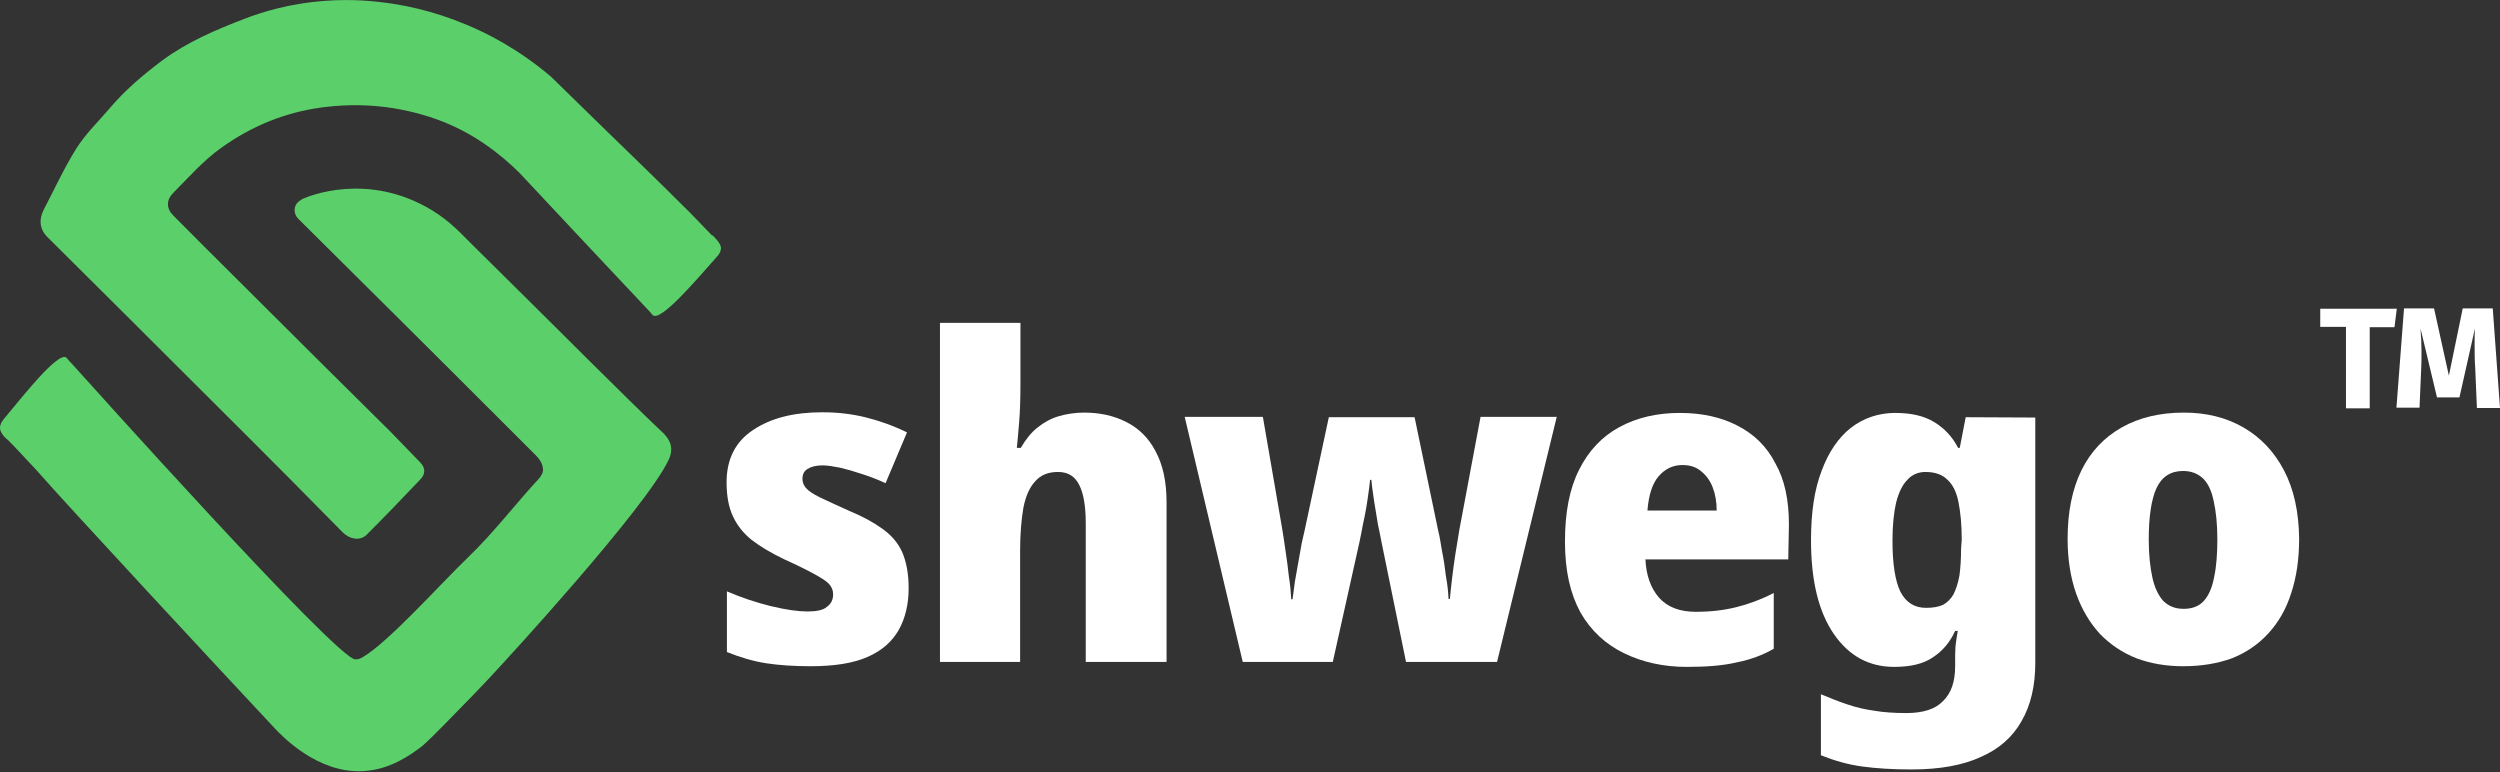
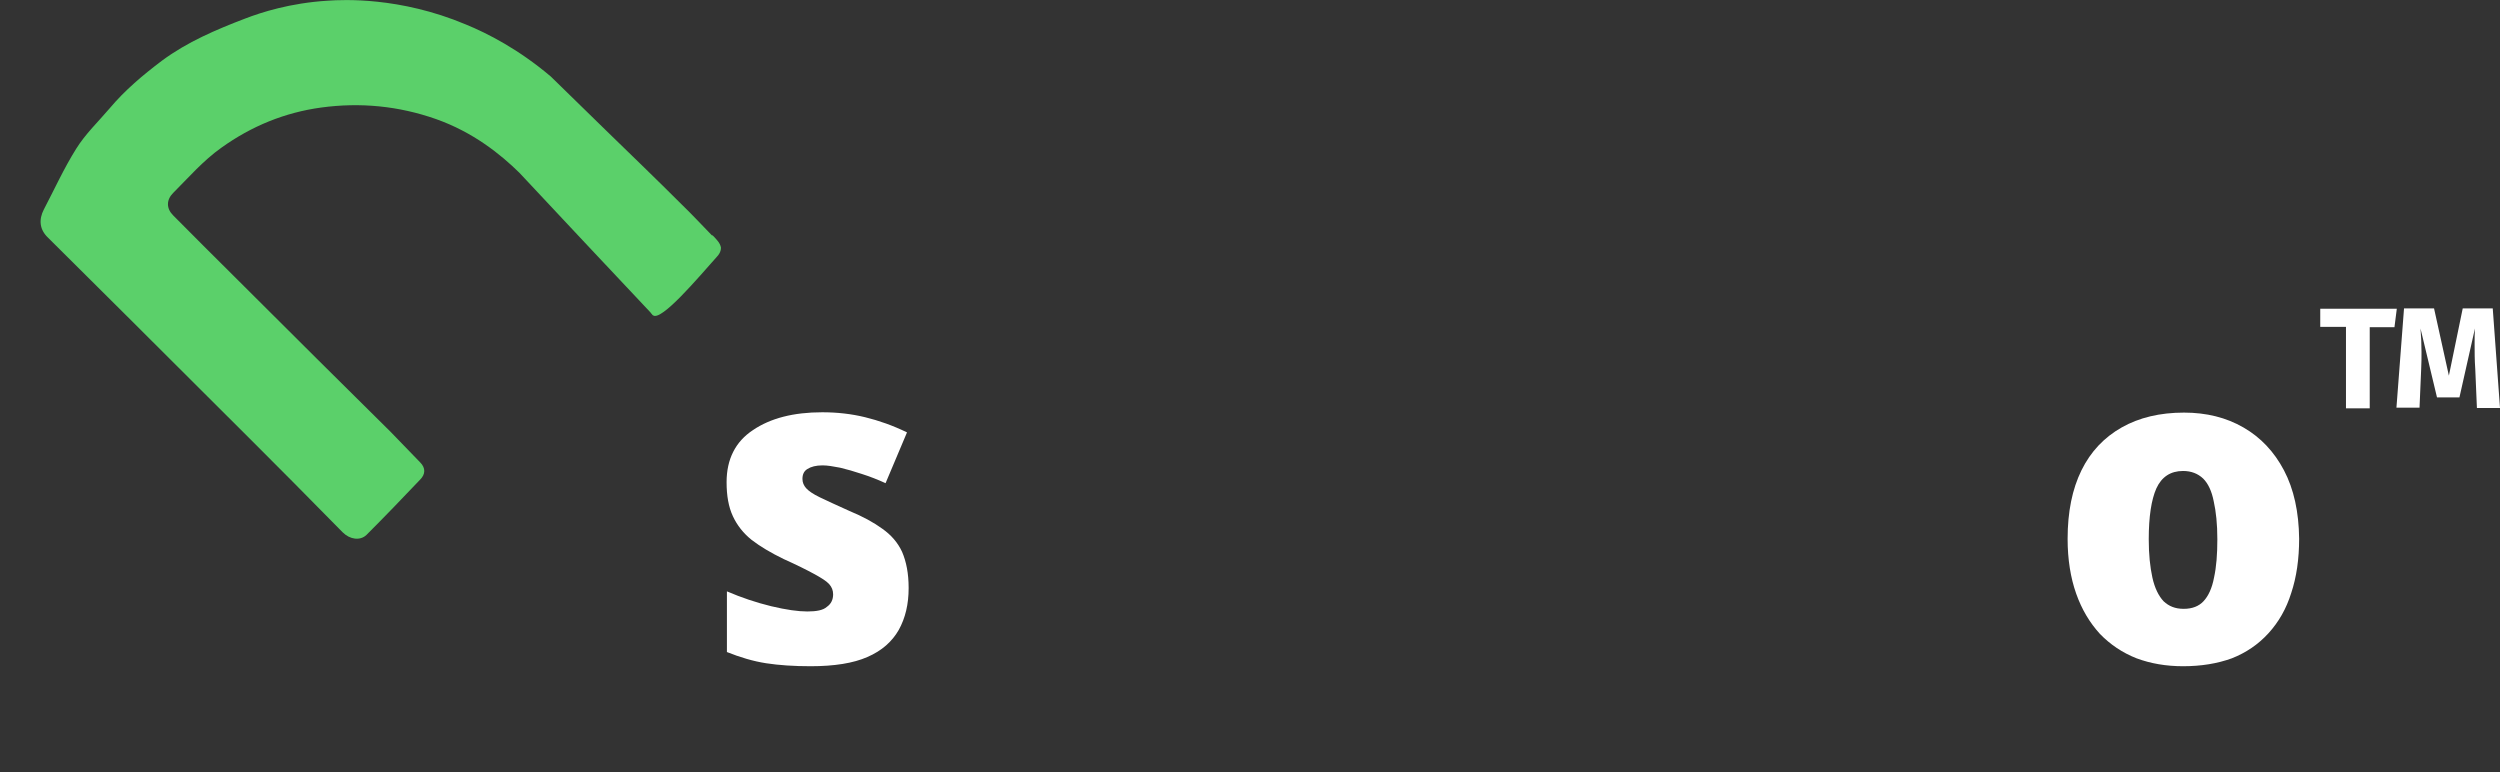
<svg xmlns="http://www.w3.org/2000/svg" id="Layer_1" x="0px" y="0px" viewBox="0 0 758 234.1" style="enable-background:new 0 0 758 234.1;" xml:space="preserve">
  <rect x="0" y="0" width="758" height="234.1" fill="#333333" stroke="none" />
  <style type="text/css">	.st0{fill:#5BD06A;}	.st1{fill:#FFFFFF;}</style>
  <g>
    <path class="st0" d="M217.4,72.8L217.4,72.8c-0.5-0.6-0.9-1-1.4-1.5c0,0,0,0.1-0.1,0.1c-0.1-0.1-0.2-0.2-0.3-0.3  c-3-3.1-5.9-6.2-9-9.2c-7.5-7.5-15.1-14.8-22.7-22.2c-4-3.9-9.8-9.6-16.9-16.5c-9.8-8.3-19.2-13.1-25.8-15.8  c-20-8.4-37.2-7.5-41.7-7.2C87.9,0.9,79.1,3.8,74.4,5.6C65.5,9,56.8,12.7,49.1,18.4c-5.7,4.3-11.2,8.9-15.9,14.5  c-3.4,4-7.3,7.7-10.1,12.2c-3.7,5.9-6.6,12.3-9.8,18.4c-1.6,3.1-1.3,6.1,1.2,8.5c16.1,16,32.3,32.1,48.4,48.2  c8.6,8.6,17.3,17.2,25.8,25.8c5.1,5.1,10.1,10.3,15.2,15.4c2.2,2.2,5.3,2.6,7.2,0.8c5.5-5.5,10.9-11.1,16.3-16.8  c1.6-1.6,1.7-3.5,0-5.2c-3-3.1-5.9-6.1-8.9-9.2c-7.5-7.4-15-14.9-22.5-22.3c-8.3-8.3-16.7-16.6-25-24.9  c-6.2-6.2-12.4-12.3-18.5-18.5c-2.1-2.1-2.1-4.7,0-6.8c4.7-4.7,9.1-9.8,14.6-13.7c9.2-6.6,19.3-10.7,30.3-12.2  c11.8-1.6,23.4-0.5,34.8,3.5c11.3,4,19.6,10.7,25.3,16.3c13.2,14.1,26.4,28.2,39.7,42.3c0.2,0.3,0.4,0.5,0.5,0.6  c0.1,0.2,0.2,0.3,0.3,0.3c2.5,1.9,13.6-11.3,19.4-17.8c0.4-0.4,1.2-1.4,1.2-2.7C218.5,74.4,218.1,73.6,217.4,72.8L217.4,72.8z" />
-     <path class="st0" d="M179.5,110.2l0.1,0.1c-12.1-12-24.2-24.1-36.3-36c-3.2-3.1-6.5-7-12.4-10.6C111.5,52,93.6,59.5,92,60.2  c-0.6,0.3-2,1-2.5,2.4c-0.4,1.3-0.1,2.8,1.1,3.9c9.6,9.6,19.3,19.1,29,28.8c11.5,11.4,23,22.9,34.4,34.3c2.9,2.9,5.7,5.7,8.5,8.5  c1.6,1.6,2.3,3.3,2.1,4.8c-0.2,1.1-0.9,1.8-1.1,2.1c-7.3,7.9-13.8,16.5-21.5,23.9c-8.5,8.2-24.4,26-32.1,30.4  c-0.3,0.2-0.9,0.5-1.6,0.6h-0.6c-5.5,0.1-83.9-87.4-83.9-87.4c-1.5-1.7-2.2-2.4-2.2-2.4c-0.1-0.1-0.5-0.5-0.9-1  c-0.3-0.4-0.5-0.6-0.6-0.7c-2.6-1.8-13.3,11.9-18.9,18.6c-0.4,0.5-1.2,1.5-1.2,2.8c0,0.8,0.5,1.6,1.2,2.5c0.4,0.4,0.8,0.8,1.3,1.2  c1.8,1.7,7.4,7.9,8.6,9.1c8.7,10,57,62,71.9,77.9l0.1,0.1c2.2,2.4,13.1,13.9,26.8,13.2c8.5-0.3,15-5.3,17.6-7.2  c1.5-1.1,4.9-4.5,11.7-11.5c5.8-5.9,9.1-9.4,13.3-14c0,0,43.1-46.7,50.2-61.6c0.2-0.5,0.9-1.8,0.8-3.6c-0.1-1.6-0.9-3-2.1-4.3  C194.1,124.7,186.9,117.5,179.5,110.2L179.5,110.2z" />
  </g>
  <g>
    <g>
      <path class="st1" d="M275.5,178.3c0,4.9-1,9.1-3,12.7c-2,3.5-5.1,6.3-9.5,8.2c-4.3,1.9-10.1,2.8-17.2,2.8c-5.1,0-9.6-0.3-13.5-0.9   c-3.9-0.6-7.9-1.8-11.9-3.4v-18.4c4.4,1.9,8.9,3.4,13.4,4.5c4.6,1.1,8.2,1.6,11,1.6s4.8-0.4,5.9-1.4c1.3-0.9,1.9-2.2,1.9-3.8   c0-1.2-0.4-2.2-1.2-3.1s-2.4-1.9-4.6-3.1c-2.2-1.2-5.2-2.7-9.2-4.5c-3.9-1.9-7.1-3.8-9.7-5.8c-2.5-2-4.4-4.4-5.7-7.2   s-1.9-6.2-1.9-10.3c0-7,2.7-12.3,8-15.8c5.3-3.6,12.3-5.4,21-5.4c4.6,0,8.9,0.5,13,1.5c4.1,1,8.4,2.5,12.7,4.6l-6.5,15.4   c-2.4-1.1-4.7-2-7.2-2.8c-2.4-0.8-4.5-1.4-6.6-1.9c-2.1-0.4-3.8-0.7-5.3-0.7c-2,0-3.5,0.4-4.6,1.1c-1,0.6-1.5,1.6-1.5,3   c0,1.1,0.4,2,1.1,2.8s2.1,1.8,4.2,2.8c2.1,1,5.1,2.4,8.9,4.1c4.1,1.7,7.4,3.5,10,5.4c2.7,1.9,4.7,4.2,6,7   C274.8,170.3,275.5,173.9,275.5,178.3L275.5,178.3z" />
-       <path class="st1" d="M309.4,115.9c0,4.5-0.1,8.6-0.4,12.2c-0.3,3.5-0.5,6.1-0.7,7.7h1.2c1.5-2.6,3.2-4.7,5.1-6.2s4-2.7,6.4-3.4   c2.4-0.7,5-1.1,7.7-1.1c4.7,0,8.9,0.9,12.7,2.8c3.8,1.9,6.8,4.8,8.9,8.8c2.2,4,3.4,9.1,3.4,15.6v48.4h-24.5v-42.1   c0-5.2-0.7-9.1-2-11.6c-1.3-2.6-3.4-3.9-6.4-3.9s-5.2,0.9-6.9,2.8c-1.7,1.8-2.9,4.5-3.6,8c-0.6,3.5-1,7.9-1,13v33.8H285V97.9h24.4   L309.4,115.9L309.4,115.9z" />
-       <path class="st1" d="M418.8,164c-0.3-1.6-0.6-3.2-1-4.9c-0.3-1.7-0.5-3.3-0.8-4.9c-0.3-1.6-0.5-3.2-0.7-4.6s-0.4-2.8-0.5-4.1h-0.4   c-0.1,1.3-0.3,2.6-0.5,4.1c-0.2,1.4-0.4,3-0.7,4.6c-0.3,1.6-0.6,3.3-1,5c-0.3,1.6-0.6,3.3-1,5.1l-8.1,36.4h-27.3l-17.6-74.3h23.7   l5.8,33.6c0.4,2.2,0.7,4.6,1.1,7.2c0.4,2.5,0.7,5.1,1,7.7c0.4,2.5,0.6,4.8,0.7,6.8h0.4c0.2-1.4,0.4-3.2,0.7-5.3   c0.4-2.1,0.7-4.1,1.1-6.2s0.7-3.9,1-5.6c0.4-1.6,0.6-2.8,0.8-3.5l7.4-34.6h26l7.2,34.6c0.4,1.5,0.7,3.5,1.1,5.9   c0.5,2.4,0.9,5,1.2,7.7c0.5,2.6,0.7,4.9,0.8,6.9h0.4c0.2-2,0.4-4.1,0.7-6.5s0.6-4.8,1-7.3c0.4-2.5,0.8-5,1.2-7.3l6.4-34.1h23.1   l-18.1,74.3h-27.6L418.8,164L418.8,164z" />
-       <path class="st1" d="M542.4,159c0-7.4-1.3-13.6-4.1-18.5c-2.6-5.1-6.4-8.8-11.4-11.4c-5-2.6-10.8-3.9-17.6-3.9s-13,1.4-18.3,4.3   c-5.2,2.8-9.3,7.1-12.2,12.9c-2.9,5.7-4.3,12.9-4.3,21.8s1.6,15.8,4.7,21.5c3.2,5.6,7.7,9.7,13.3,12.4s11.9,4.1,18.9,4.1   c6.1,0,11.2-0.4,15.3-1.4c4.1-0.8,7.8-2.2,11.1-4.1v-16.9c-3.9,2-7.7,3.4-11.4,4.3c-3.6,0.9-7.7,1.4-12.2,1.4   c-4.9,0-8.6-1.4-11.2-4.3c-2.5-2.9-3.9-6.8-4.1-11.6h43.3L542.4,159L542.4,159z M499.5,154.8c0.4-4.8,1.5-8.2,3.4-10.4   c1.9-2.2,4.3-3.4,7.2-3.4c2.3,0,4.2,0.6,5.7,1.9c1.5,1.2,2.7,2.8,3.5,4.9s1.2,4.4,1.2,7L499.5,154.8L499.5,154.8z" />
-       <path class="st1" d="M596,126.5l-1.8,9.3h-0.5c-1.7-3.3-4.1-5.9-7.2-7.8c-3.1-1.9-7-2.8-11.9-2.8s-9.5,1.5-13.4,4.5   c-3.8,3-6.8,7.4-8.9,13.1c-2.2,5.7-3.2,12.7-3.2,21c0,12.3,2.3,21.7,6.9,28.4c4.6,6.7,10.7,10,18.3,10c4.9,0,8.8-0.9,11.6-2.8   c3-1.9,5.3-4.6,6.9-8.1h0.8c-0.3,1.5-0.5,3.1-0.7,4.7c-0.1,1.6-0.1,3.1-0.1,4.5v1.5c0,4.7-1.2,8.2-3.7,10.6   c-2.3,2.4-6,3.6-11.1,3.6c-3.6,0-6.8-0.2-9.7-0.7c-2.8-0.4-5.5-1-8.1-1.9c-2.5-0.8-5.2-1.9-8.1-3.1v18.5c4,1.6,8.1,2.8,12.5,3.4   c4.4,0.6,9.4,0.9,15,0.9c8.6,0,15.6-1.3,21-3.8c5.5-2.4,9.6-6,12.3-10.8c2.8-4.8,4.2-10.7,4.2-17.7v-74.4L596,126.5L596,126.5z    M594.6,166.4c0,3.2-0.2,5.9-0.5,8.1c-0.4,2.2-1,4.1-1.8,5.7c-0.8,1.4-1.9,2.5-3.2,3.2c-1.3,0.6-3.1,0.9-5.1,0.9   c-3.5,0-6.1-1.6-7.8-4.9c-1.6-3.3-2.4-8.5-2.4-15.4c0-4.7,0.4-8.6,1.1-11.6c0.8-3.1,1.9-5.4,3.4-6.9c1.4-1.6,3.3-2.4,5.5-2.4   c2.9,0,5.1,0.8,6.6,2.3c1.6,1.4,2.8,3.7,3.4,6.8c0.6,3,1,6.8,1,11.4L594.6,166.4L594.6,166.4z" />
      <path class="st1" d="M692.5,142.6c-3-5.7-7.1-10-12.3-13c-5.2-3-11.2-4.5-18-4.5c-7.3,0-13.6,1.5-18.9,4.5c-5.3,3-9.4,7.3-12.2,13   c-2.8,5.7-4.2,12.6-4.2,20.8c0,6.2,0.9,11.8,2.6,16.6c1.7,4.8,4.1,8.8,7.2,12.2c3.1,3.2,6.8,5.7,11.1,7.4c4.3,1.6,9,2.4,14.1,2.4   c5.5,0,10.4-0.8,14.8-2.4c4.3-1.7,8-4.2,11.1-7.6s5.4-7.4,6.9-12.2c1.6-4.8,2.4-10.3,2.4-16.5C697,155.2,695.5,148.3,692.5,142.6   L692.5,142.6z M671.3,175.1c-0.6,3.2-1.7,5.6-3.2,7.2c-1.4,1.5-3.4,2.3-6,2.3s-4.5-0.8-6.1-2.3c-1.5-1.6-2.7-4-3.4-7.2   c-0.7-3.2-1.1-7-1.1-11.6c0-6.9,0.8-12,2.3-15.4c1.6-3.5,4.3-5.3,8.1-5.3c2.5,0,4.5,0.8,6.1,2.3c1.5,1.5,2.6,3.8,3.2,6.9   c0.7,3.1,1.1,6.9,1.1,11.5S672,171.9,671.3,175.1L671.3,175.1z" />
    </g>
    <path class="st1" d="M726.7,93.7l-0.7,5.5h-7.5v24.6h-7.2V99.1h-7.8v-5.5H726.7z M758,123.7h-7l-0.5-11.8c-0.2-2.8-0.2-5.3-0.2-7.5  c0-1.7,0-3.3,0.1-4.8l-4.7,20.9h-6.8l-5-20.9c0.2,2.5,0.3,4.9,0.3,7.1c0,1.7,0,3.4-0.1,5.2l-0.5,11.7h-7l2.3-30.1h9.1l4.5,20.4  l4.2-20.4h9.1L758,123.7L758,123.7z" />
  </g>
</svg>